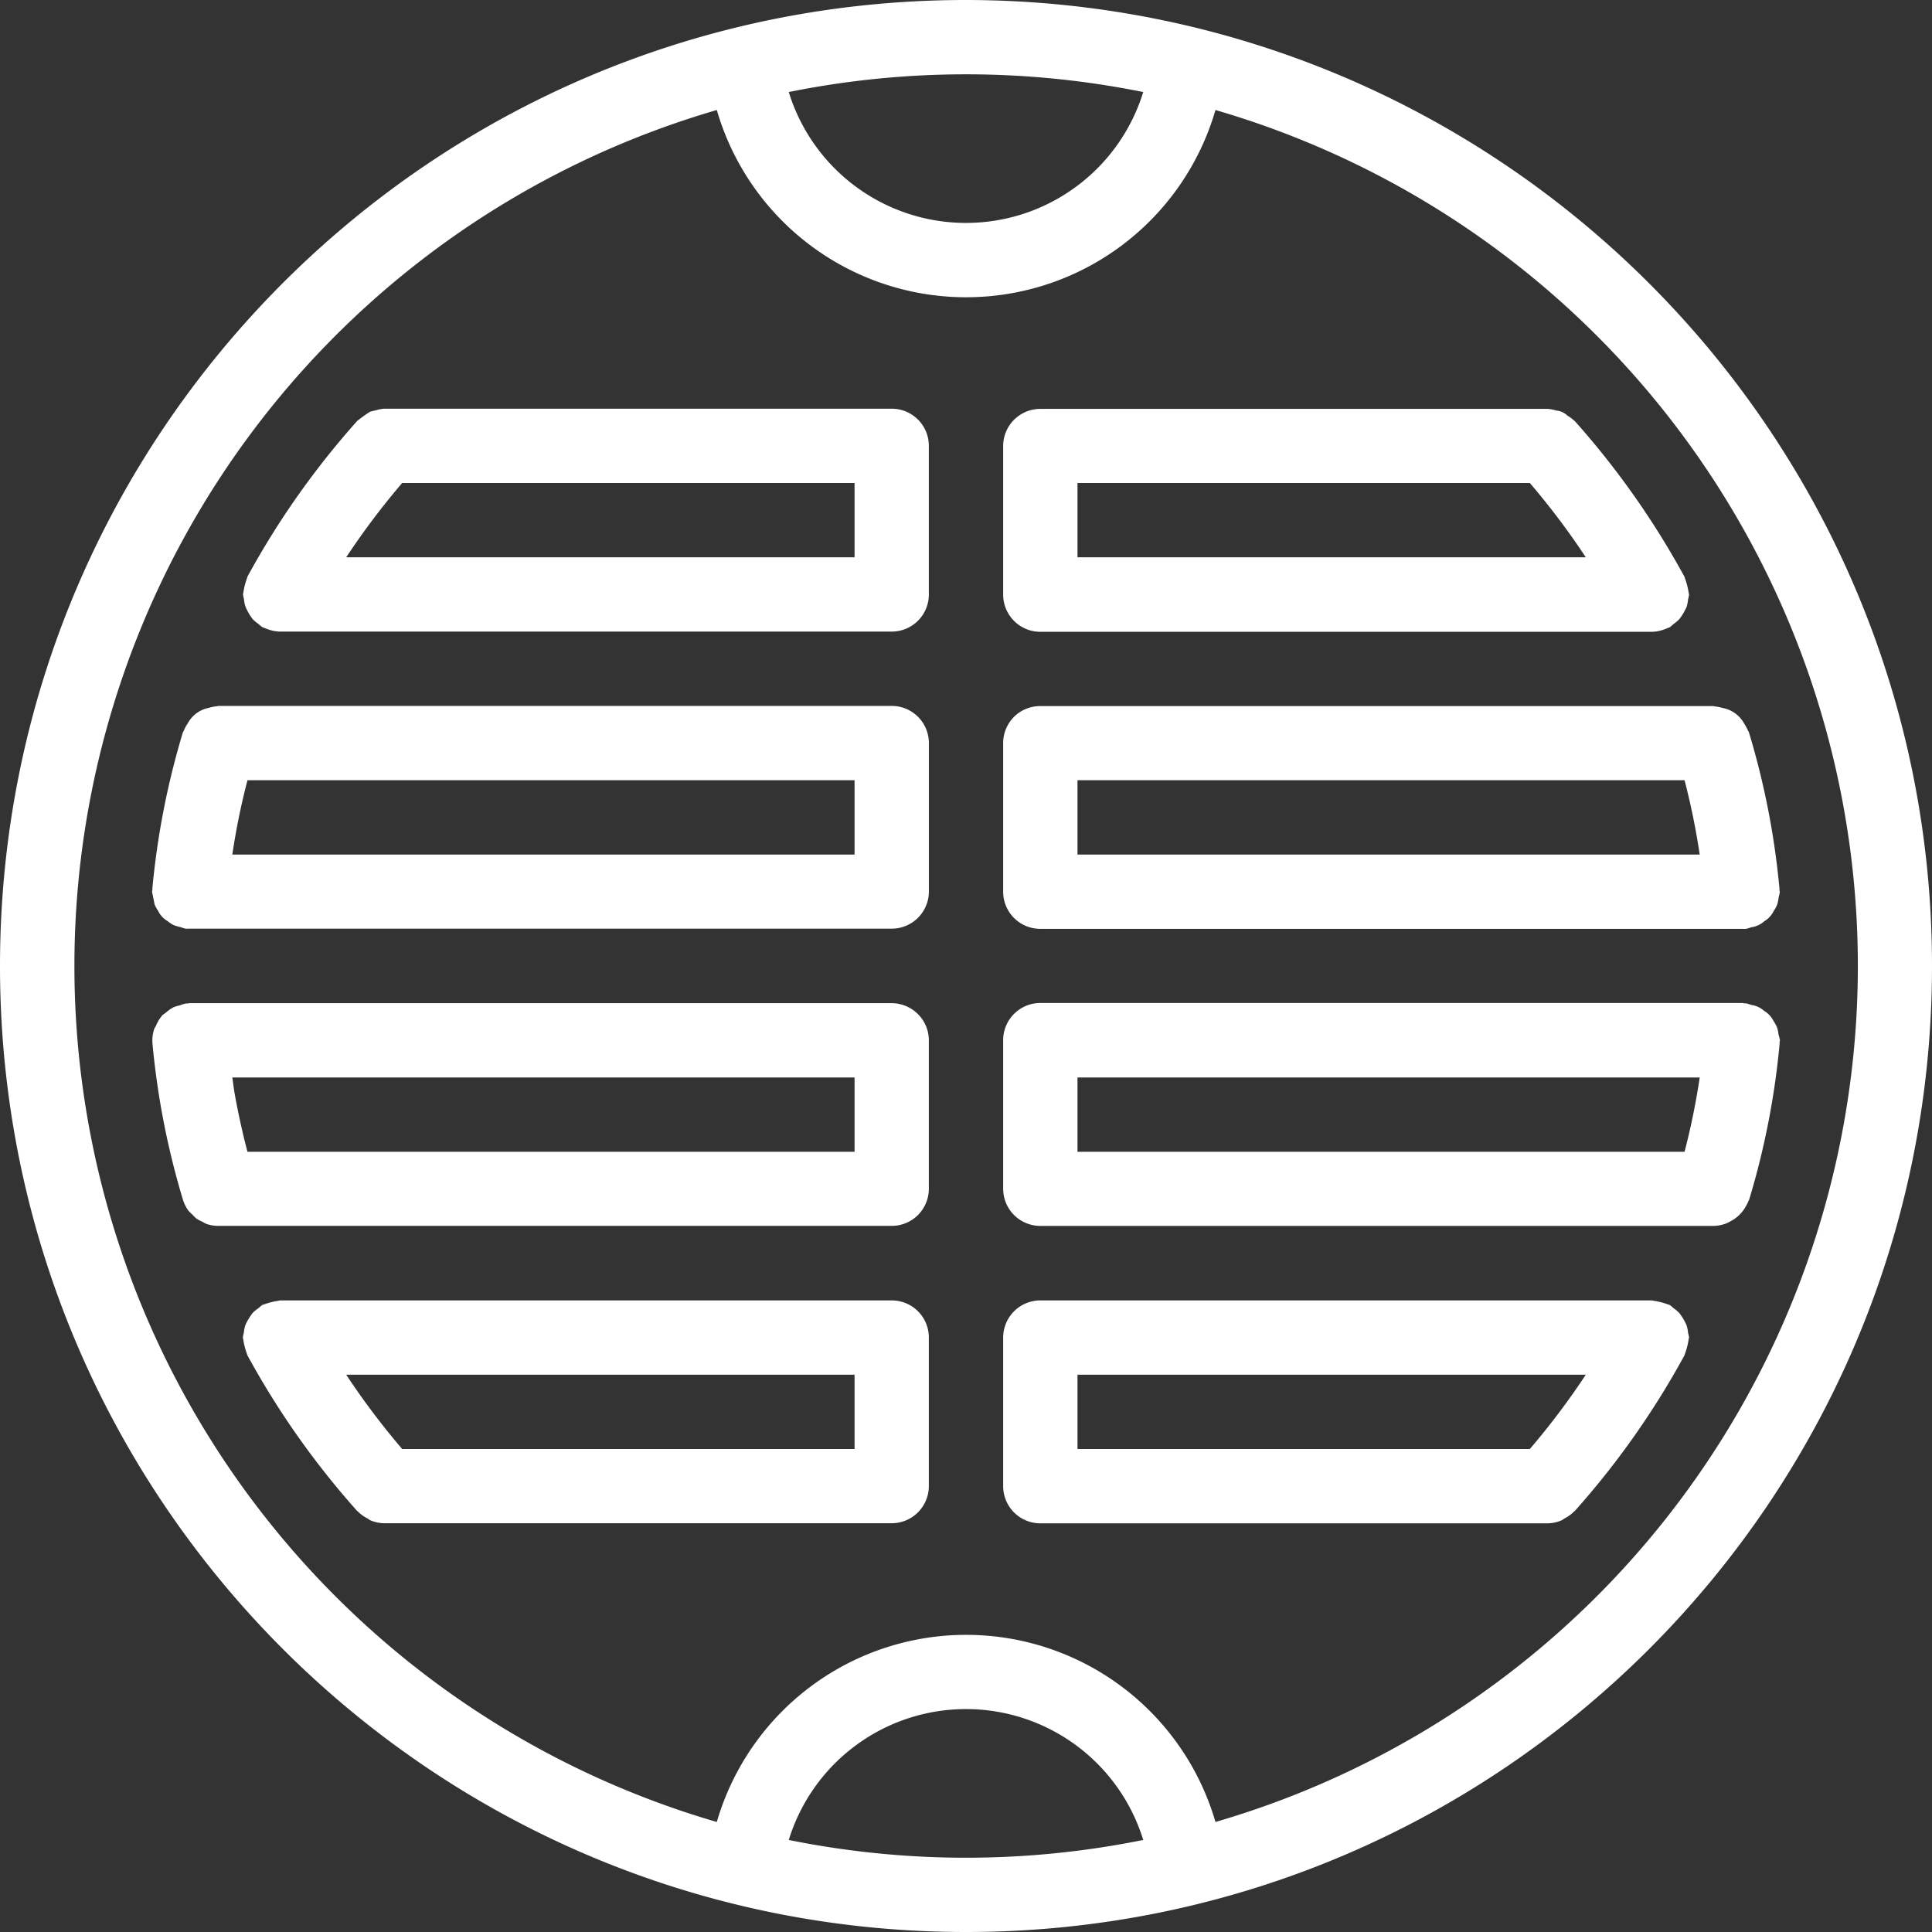
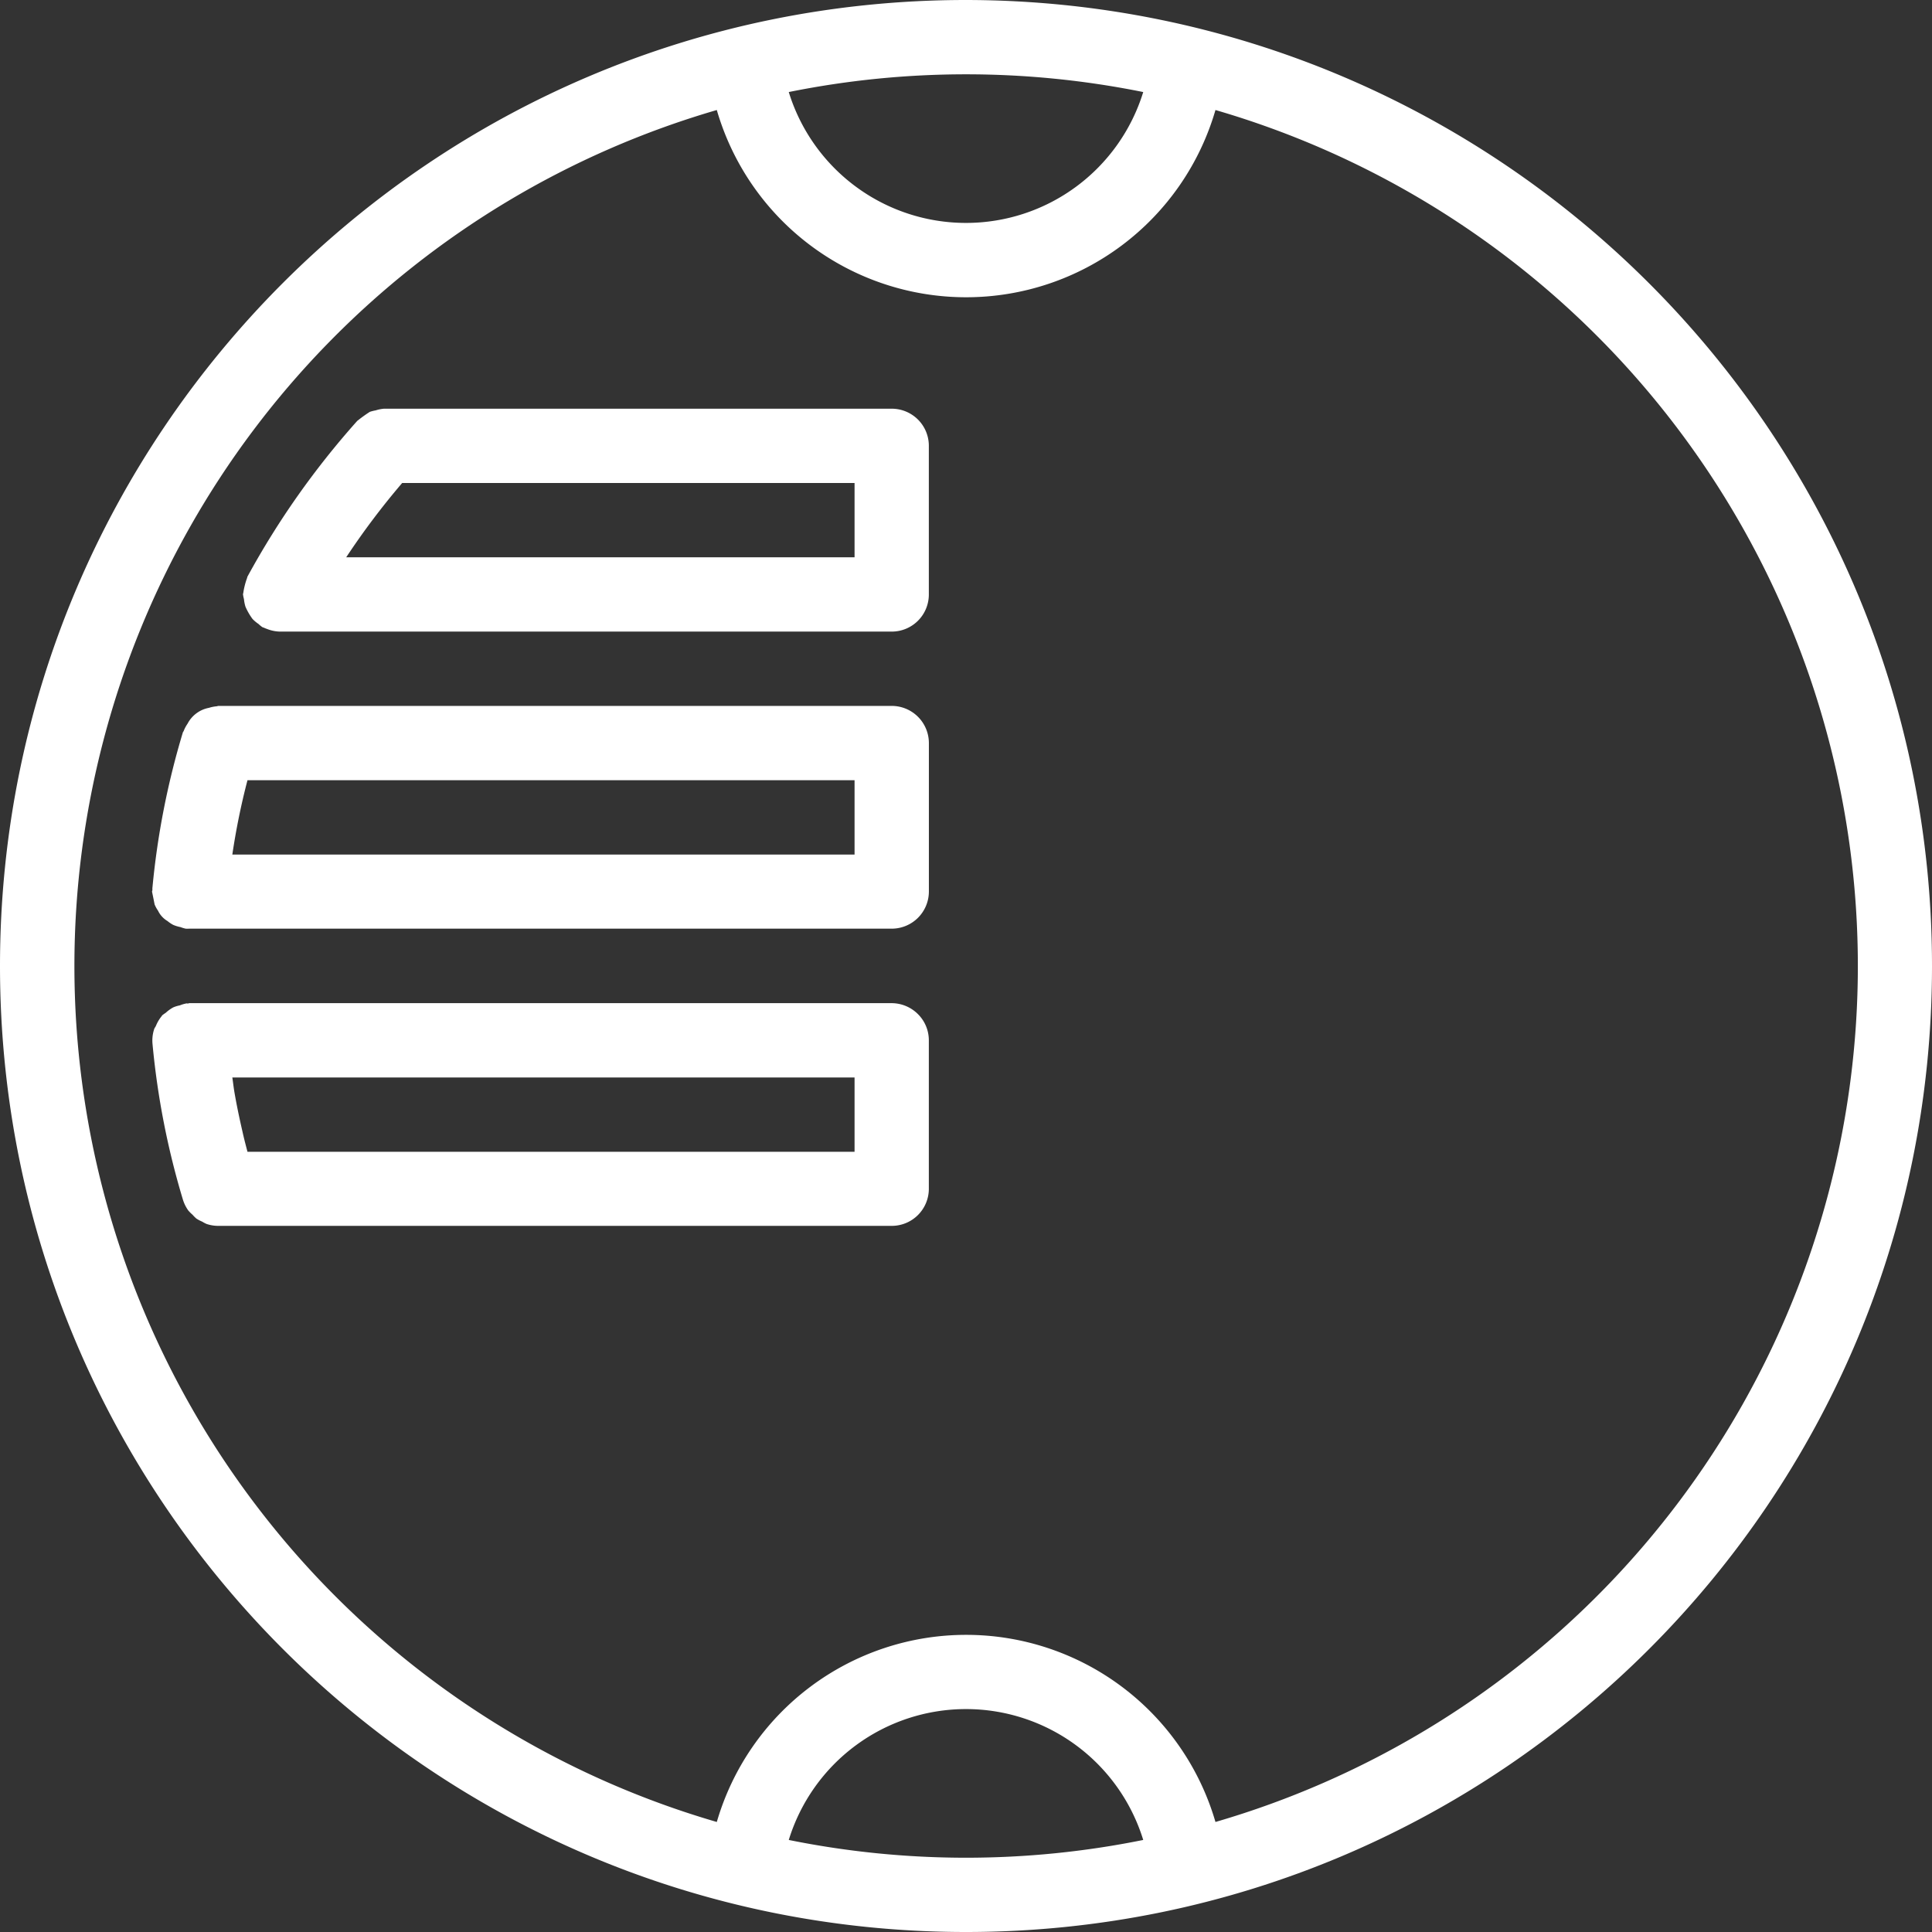
<svg xmlns="http://www.w3.org/2000/svg" width="443.73" height="443.73" viewBox="0 0 443.73 443.73">
  <rect x="0" y="0" width="443.73" height="443.73" fill="#333333" stroke="none" />
  <title>4</title>
  <g id="Слой_2" data-name="Слой 2">
    <g id="Capa_1" data-name="Capa 1" fill="#fff">
      <path d="M221.87,0C99.33,0,0,99.33,0,221.87S99.33,443.73,221.87,443.73,443.73,344.4,443.73,221.87,344.34.14,221.87,0Zm40.7,21.14a42.59,42.59,0,0,1-81.41,0A205.46,205.46,0,0,1,262.57,21.14ZM181.16,422.59a42.59,42.59,0,0,1,81.41,0A205.09,205.09,0,0,1,181.16,422.59Zm98-4.13a59.64,59.64,0,0,0-114.53,0,204.75,204.75,0,0,1,0-393.19,59.63,59.63,0,0,0,114.53,0,204.75,204.75,0,0,1,0,393.19Z" />
-       <path d="M361.5,96.57A8.94,8.94,0,0,0,360,95.46a4.15,4.15,0,0,0-2.54-1.16,9.09,9.09,0,0,0-1.92-.39c-.08,0-.15,0-.23,0H238.93a8.54,8.54,0,0,0-8.53,8.53v34.13a8.54,8.54,0,0,0,8.53,8.54H379.4a8.64,8.64,0,0,0,2.93-.59c.22-.08.43-.16.64-.26a5.27,5.27,0,0,0,.51-.19,8.51,8.51,0,0,0,.86-.73,8.22,8.22,0,0,0,1.36-1.14,13.88,13.88,0,0,0,1.65-2.77,8,8,0,0,0,.35-1.74,8.76,8.76,0,0,0,.23-1.11c0-.15-.08-.26-.08-.41a17.08,17.08,0,0,0-.84-3.29c-.07-.12-.06-.26-.12-.39A191.5,191.5,0,0,0,361.7,96.72C361.64,96.65,361.56,96.63,361.5,96.57ZM247.47,128V110.93H351.36A172,172,0,0,1,364.22,128Z" />
      <path d="M204.8,93.87H88.4c-.08,0-.14,0-.23,0a8.87,8.87,0,0,0-1.91.39,8.49,8.49,0,0,0-1.32.33,32.52,32.52,0,0,0-2.71,1.94c-.06.06-.14.08-.19.15a190.38,190.38,0,0,0-25.19,35.73c-.07.12-.06.26-.12.39a16.9,16.9,0,0,0-.84,3.29c0,.14-.08.26-.08.4a8.07,8.07,0,0,0,.22,1.11,8.62,8.62,0,0,0,.35,1.75A14.37,14.37,0,0,0,58,142.16a8.22,8.22,0,0,0,1.36,1.14,7.56,7.56,0,0,0,.87.72c.16.09.34.12.5.2s.42.17.64.25a8.46,8.46,0,0,0,2.93.59H204.8a8.52,8.52,0,0,0,8.53-8.53V102.4a8.52,8.52,0,0,0-8.53-8.53ZM196.27,128H79.51a173.57,173.57,0,0,1,12.86-17.07h103.9Z" />
      <path d="M204.8,162.13H50.17c-.15,0-.27.08-.42.09a8,8,0,0,0-1.75.35,7,7,0,0,0-4.92,3.64,8.4,8.4,0,0,0-.86,1.59c0,.14-.16.24-.21.38A182.12,182.12,0,0,0,35,204c0,.14,0,.26,0,.4s-.08.26-.08.4a262.3,262.3,0,0,1,.59,2.93,7.74,7.74,0,0,0,.79,1.44,5.52,5.52,0,0,0,2.17,2.37,7.7,7.7,0,0,0,1.31.88,8.25,8.25,0,0,0,1.67.51,8.29,8.29,0,0,0,1.2.36,5.36,5.36,0,0,0,.8,0H204.8a8.54,8.54,0,0,0,8.54-8.53V170.67a8.54,8.54,0,0,0-8.54-8.54Zm-8.53,34.14H53.36a159.82,159.82,0,0,1,3.48-17.07H196.27Z" />
-       <path d="M232.9,164.63a8.54,8.54,0,0,0-2.5,6V204.8a8.52,8.52,0,0,0,8.53,8.53H400.22a5.23,5.23,0,0,0,.79,0,8.29,8.29,0,0,0,1.2-.36,5.65,5.65,0,0,0,3-1.38,5.69,5.69,0,0,0,2.18-2.38,7.7,7.7,0,0,0,.78-1.44,8.58,8.58,0,0,0,.34-1.66,8.93,8.93,0,0,0,.26-1.27c0-.14-.08-.26-.08-.4s.05-.26,0-.4a181.42,181.42,0,0,0-7-35.82c0-.14-.16-.24-.21-.38a8.48,8.48,0,0,0-.86-1.6,7.09,7.09,0,0,0-5-3.64,8.53,8.53,0,0,0-1.67-.34c-.16,0-.29-.09-.44-.09H238.93A8.53,8.53,0,0,0,232.9,164.63Zm14.57,14.57H386.9a164.91,164.91,0,0,1,3.48,17.07H247.47Z" />
      <path d="M204.8,230.4H43.52c-.13,0-.24.07-.37.08s-.28-.06-.43,0a7.76,7.76,0,0,0-1.42.43,7.75,7.75,0,0,0-1.49.45,8.53,8.53,0,0,0-1.74,1.25,10.41,10.41,0,0,0-.86.62c0,.05-.05.12-.09.17a8.43,8.43,0,0,0-1.31,2.22c-.11.25-.3.45-.39.71a8.37,8.37,0,0,0-.39,3.44,181.84,181.84,0,0,0,7,35.82A8.76,8.76,0,0,0,43.23,278a8.94,8.94,0,0,0,1,1,8.12,8.12,0,0,0,.88.88,8.44,8.44,0,0,0,1.33.7,7.82,7.82,0,0,0,1,.53,8.46,8.46,0,0,0,2.68.44H204.8a8.52,8.52,0,0,0,8.53-8.53V238.93a8.48,8.48,0,0,0-2.49-6A8.57,8.57,0,0,0,204.8,230.4Zm-8.53,34.13H56.84c-.4-1.52-.79-3-1.14-4.59-.69-3-1.33-6-1.86-9.1-.19-1.11-.31-2.25-.48-3.37H196.27Z" />
-       <path d="M408.49,237.66a8.58,8.58,0,0,0-.34-1.66,8,8,0,0,0-.78-1.44,5.64,5.64,0,0,0-2.17-2.37,5.64,5.64,0,0,0-3-1.39,8.29,8.29,0,0,0-1.2-.36c-.14,0-.27.05-.41,0s-.25-.08-.39-.08H238.93a8.54,8.54,0,0,0-8.53,8.53v34.14a8.54,8.54,0,0,0,8.53,8.53H393.56a8.43,8.43,0,0,0,3-.61,8.35,8.35,0,0,0,.89-.46,7.8,7.8,0,0,0,1.66-1.12A8,8,0,0,0,401,277a7,7,0,0,0,.51-1c.06-.16.17-.28.22-.45a181.14,181.14,0,0,0,7-35.82c0-.14,0-.26,0-.4s.08-.26.08-.4A8,8,0,0,0,408.49,237.66ZM386.9,264.53H247.47V247.47H390.38A165.26,165.26,0,0,1,386.9,264.53Z" />
-       <path d="M204.8,298.67H64.34c-.14,0-.25.07-.39.08a16.31,16.31,0,0,0-3.3.84c-.13.06-.27.05-.39.12a6.69,6.69,0,0,0-.86.72A8,8,0,0,0,58,301.58a14.28,14.28,0,0,0-1.65,2.77,8.52,8.52,0,0,0-.35,1.74,8.38,8.38,0,0,0-.22,1.11c0,.14.07.26.08.4a17,17,0,0,0,.84,3.3c.06.12.05.26.12.38A190.78,190.78,0,0,0,82,347c0,.06.13.07.18.13a8.28,8.28,0,0,0,2.23,1.62c.21.11.37.3.58.39a8.35,8.35,0,0,0,3.37.71H204.8a8.54,8.54,0,0,0,8.53-8.54V307.2a8.52,8.52,0,0,0-8.53-8.53Zm-8.53,34.13H92.37a173.57,173.57,0,0,1-12.86-17.07H196.27Z" />
-       <path d="M387.35,304.35a13.34,13.34,0,0,0-1.65-2.77,8.28,8.28,0,0,0-1.36-1.15,7.56,7.56,0,0,0-.87-.72c-.12-.07-.26-.06-.39-.12a16.31,16.31,0,0,0-3.3-.84c-.14,0-.25-.08-.39-.08H238.93a8.54,8.54,0,0,0-8.53,8.53v34.13a8.54,8.54,0,0,0,8.53,8.54h116.4a8.32,8.32,0,0,0,3.37-.71,5,5,0,0,0,.56-.38,8.05,8.05,0,0,0,2.25-1.63c.05,0,.13-.07.19-.13a190.73,190.73,0,0,0,25.18-35.74c.07-.12.06-.26.12-.38a16.31,16.31,0,0,0,.84-3.3c0-.14.09-.26.09-.4a8.41,8.41,0,0,0-.23-1.11A7.9,7.9,0,0,0,387.35,304.35Zm-36,28.45H247.47V315.73H364.22A172,172,0,0,1,351.36,332.8Z" />
    </g>
  </g>
</svg>